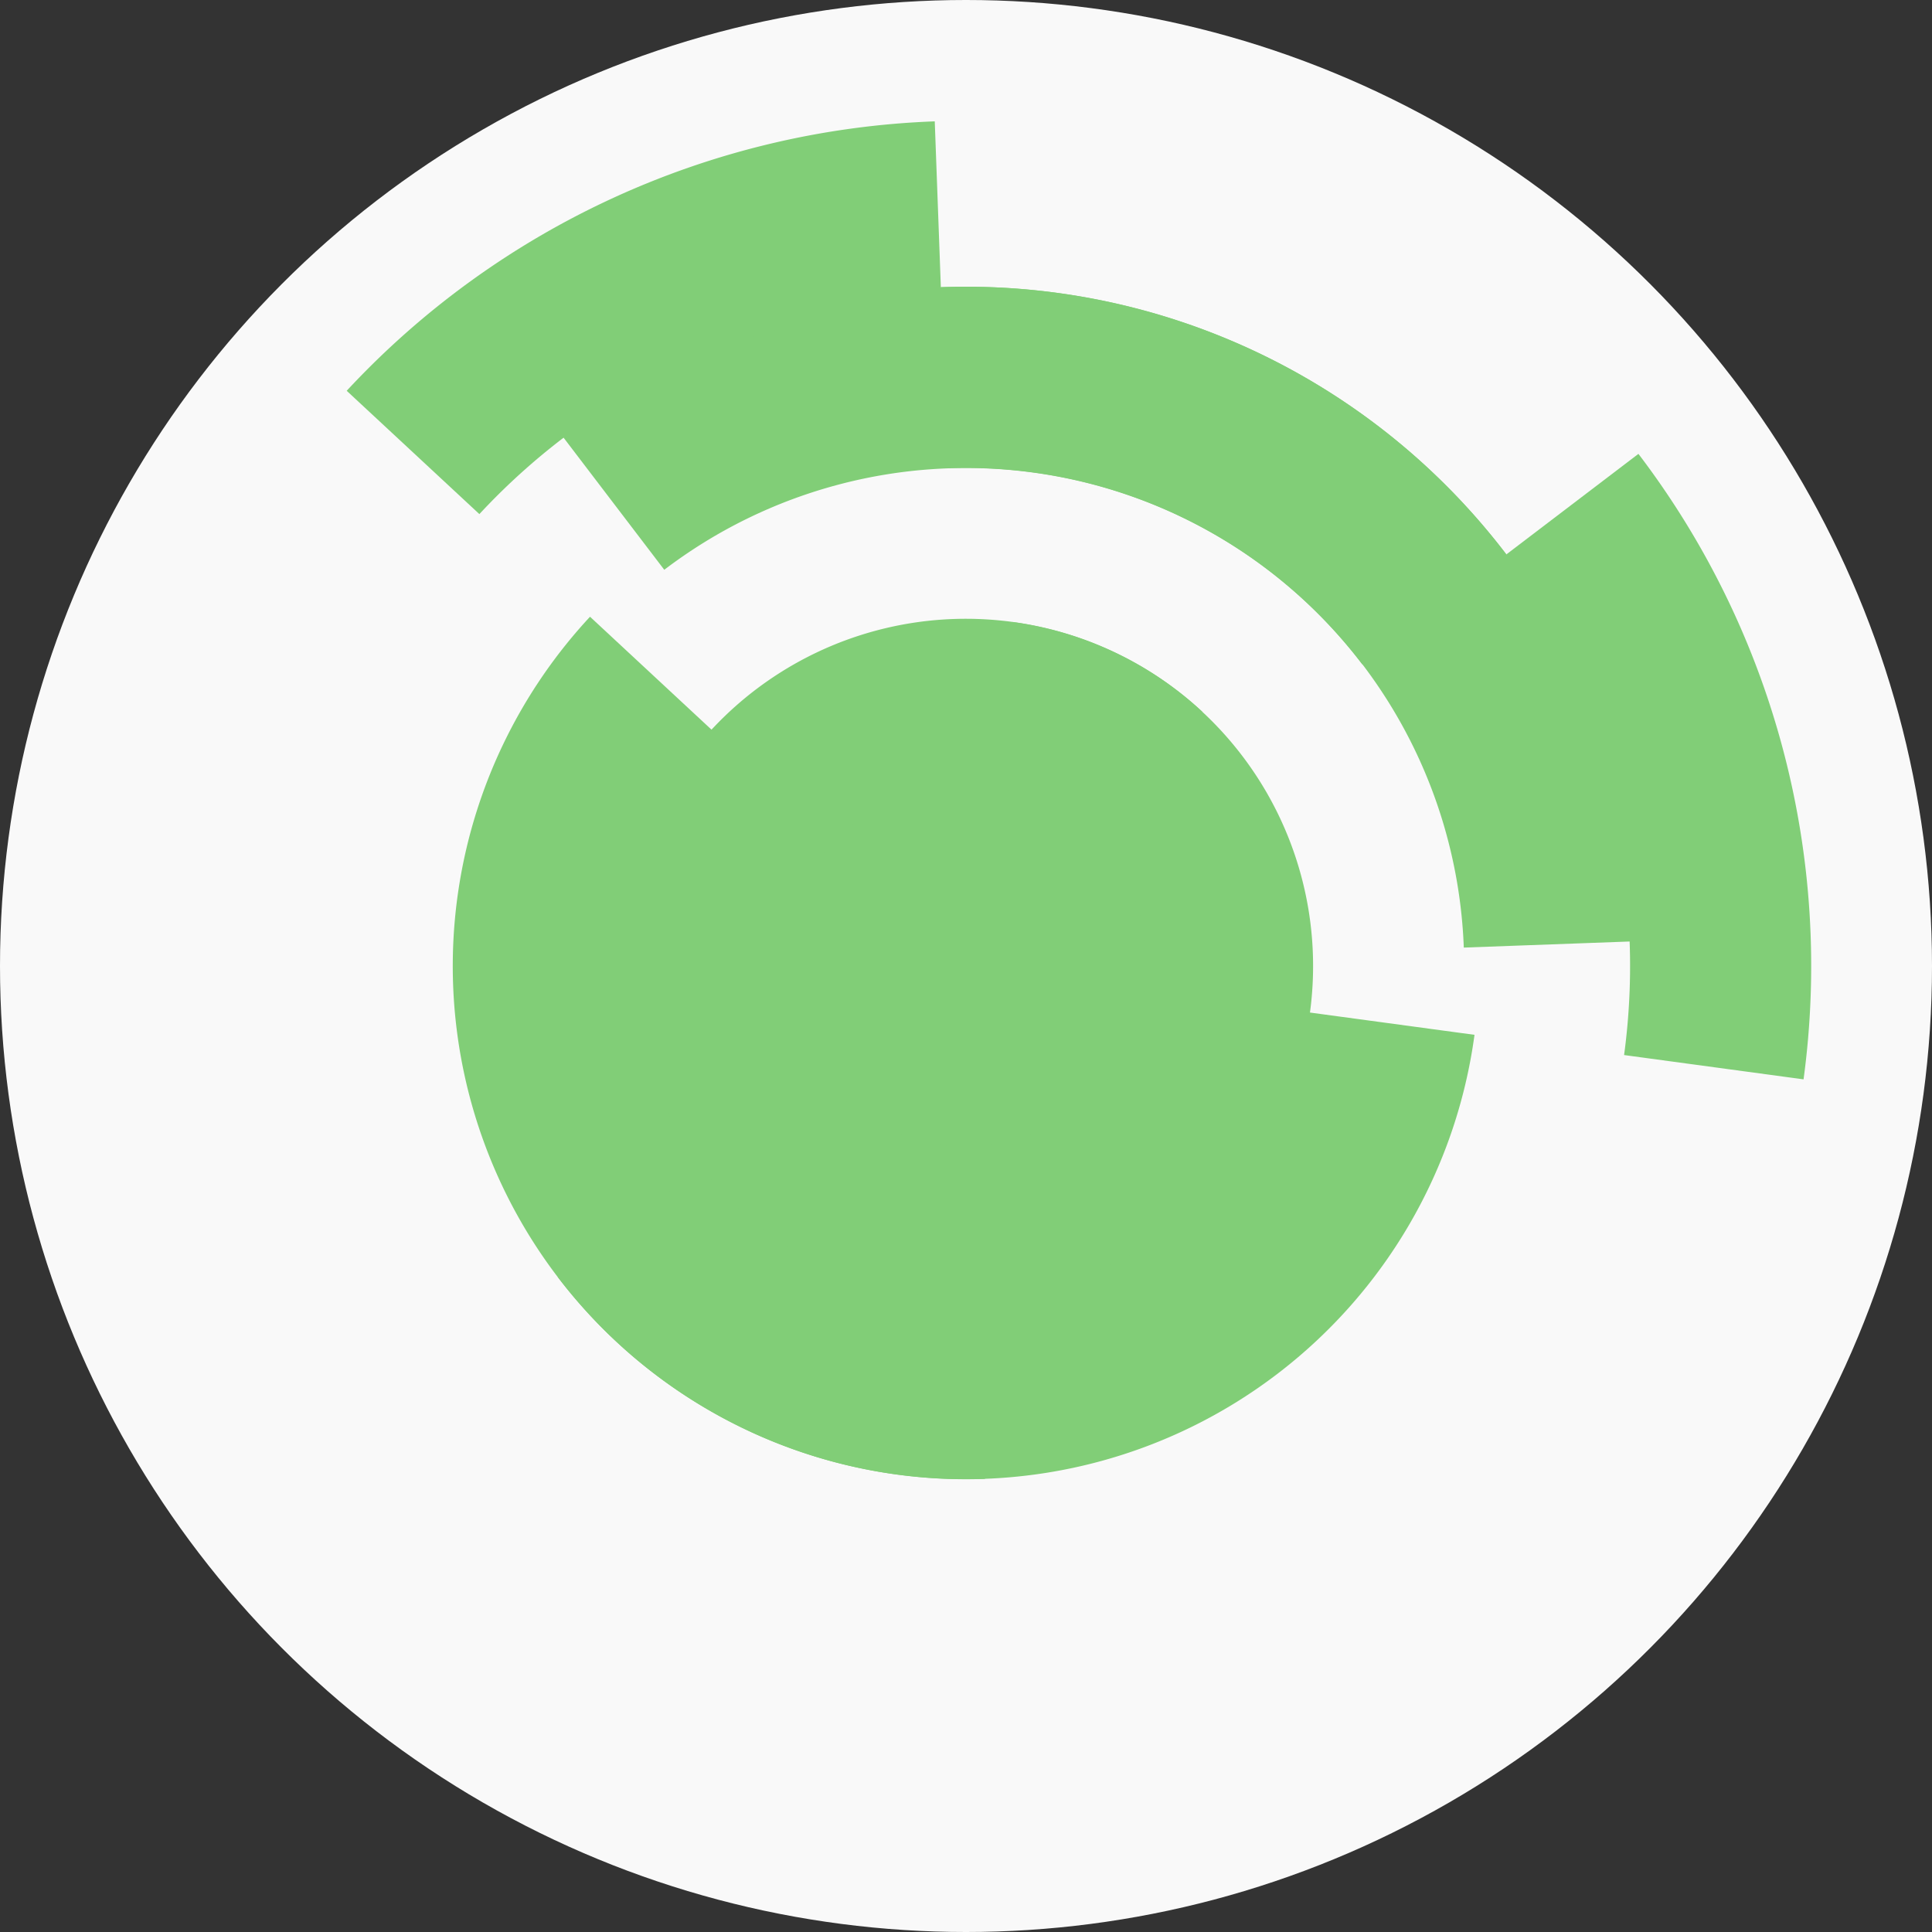
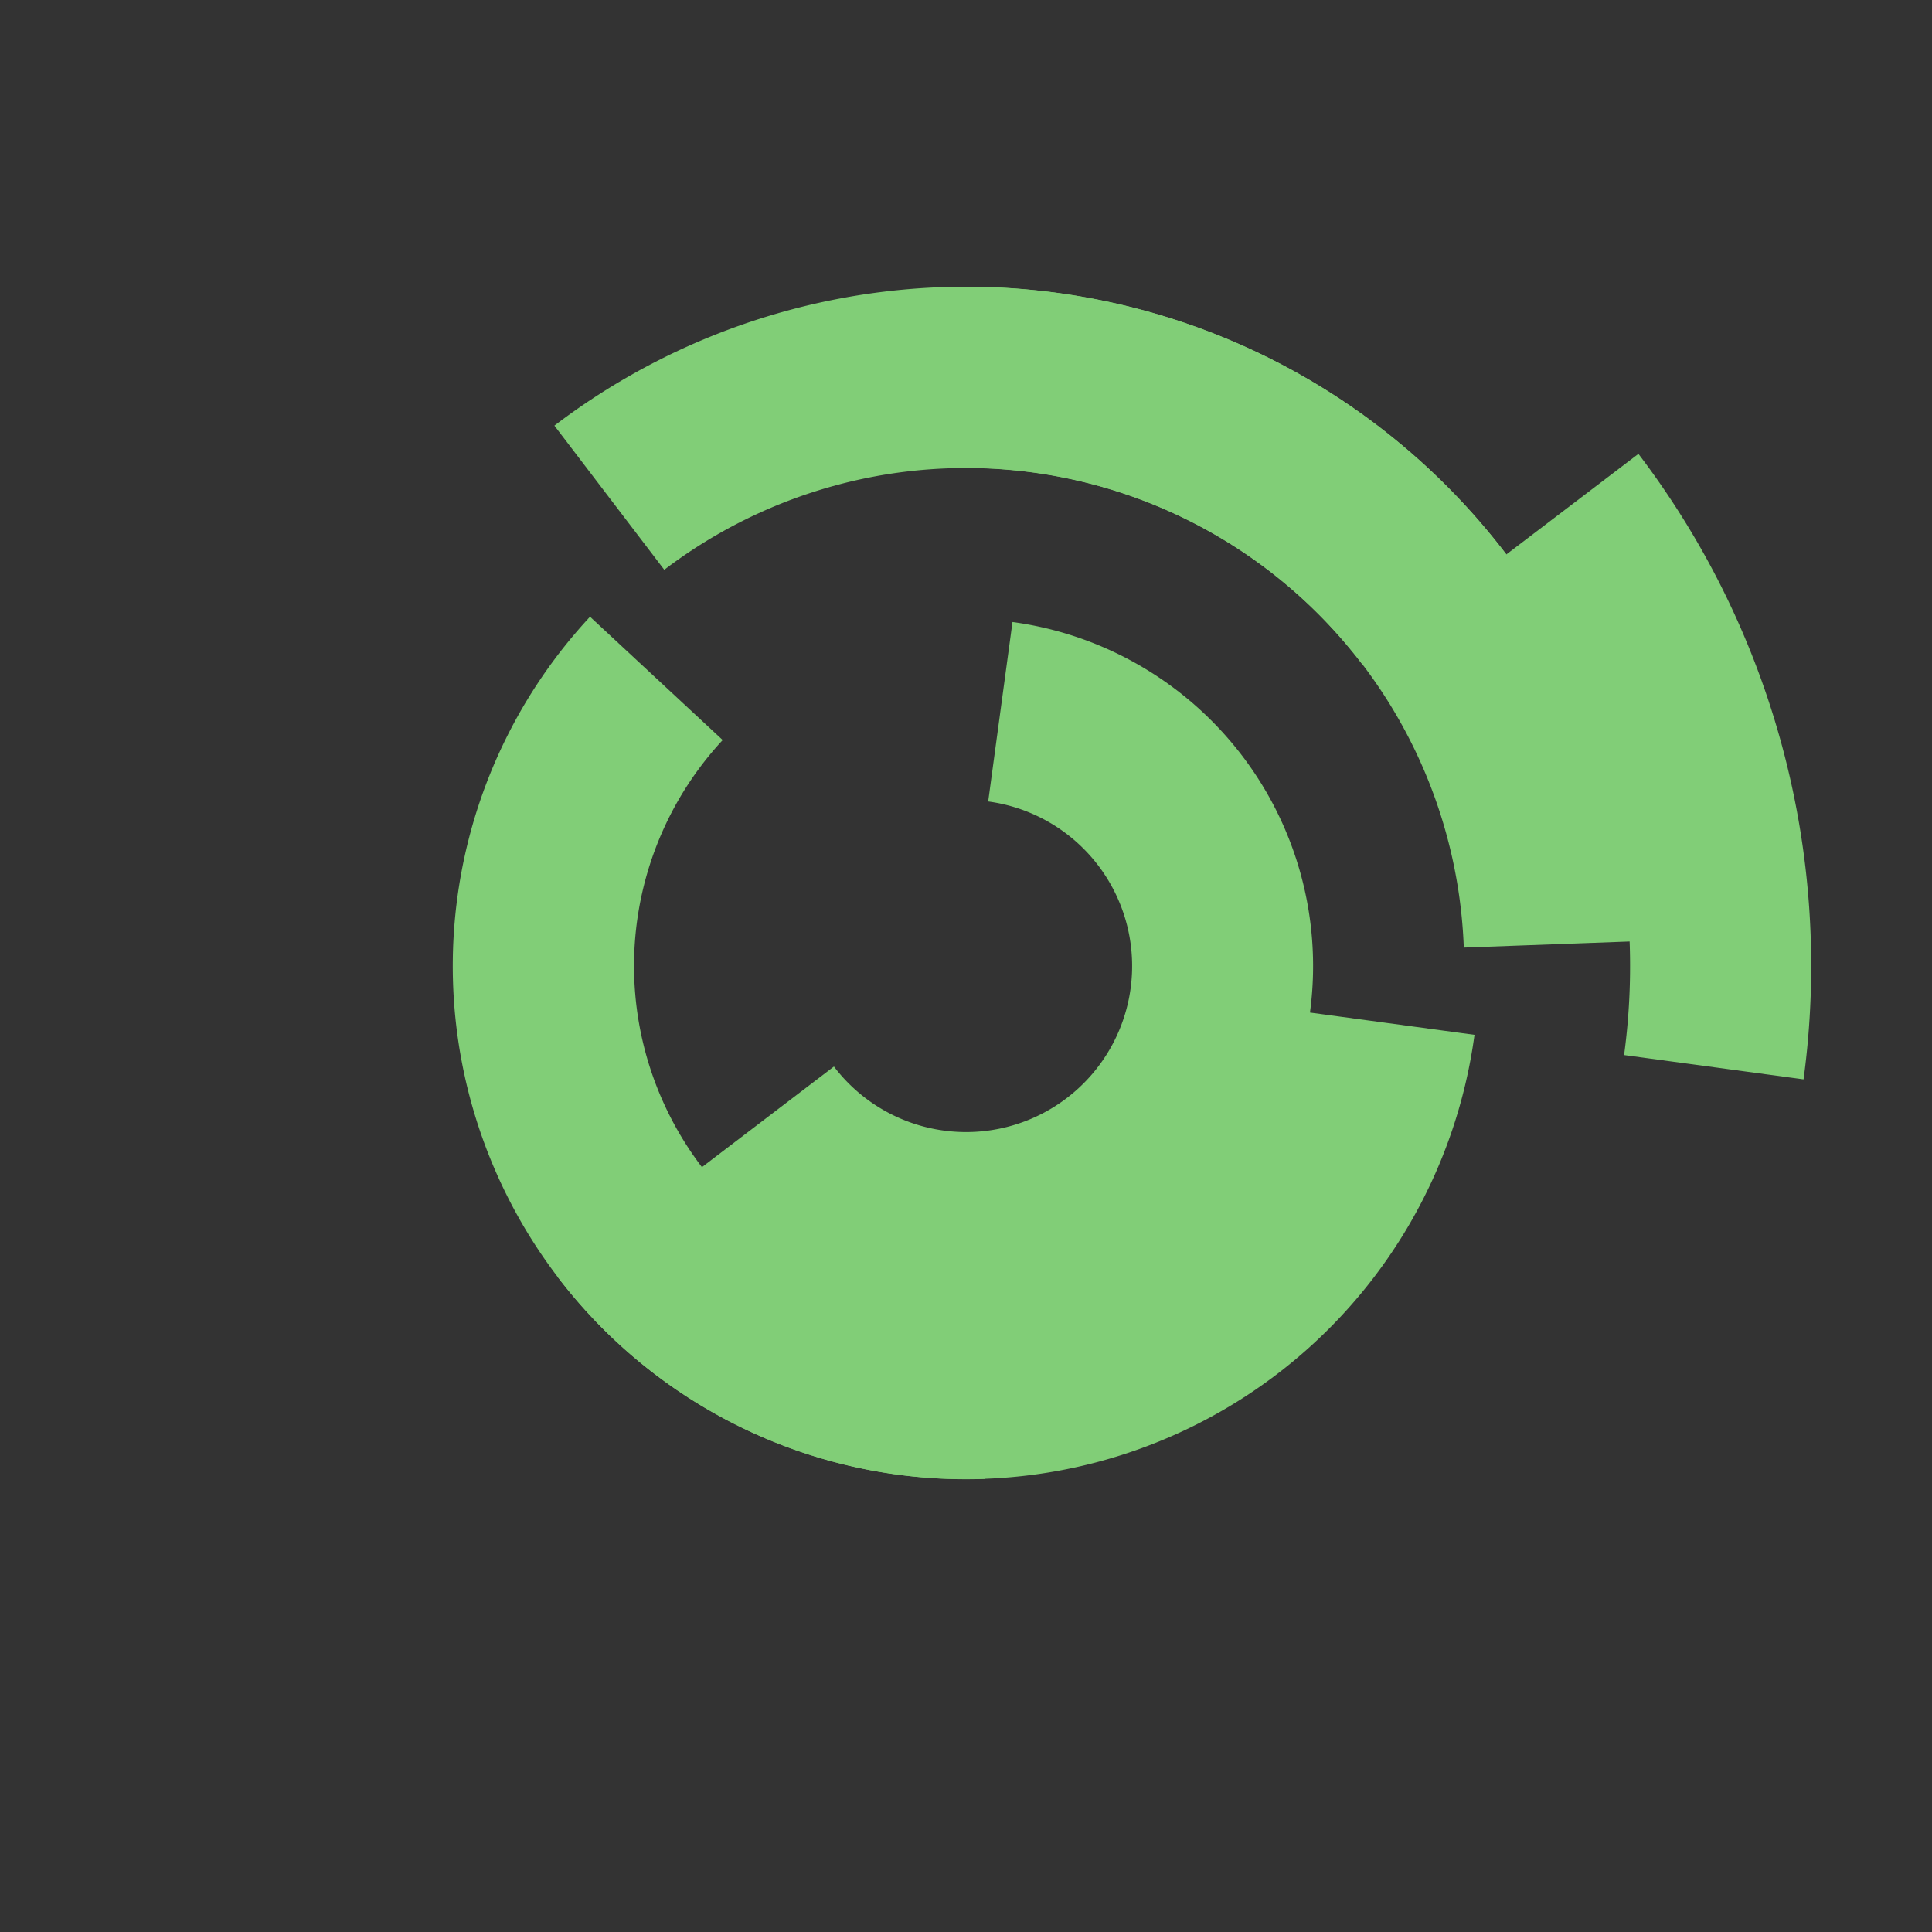
<svg xmlns="http://www.w3.org/2000/svg" width="128" height="128" viewbox="0 0 128 128">
  <rect width="100%" height="100%" fill="#333333" stroke="none" />
-   <circle cx="64" cy="64" fill="#f9f9f9" r="64" />
-   <path d="M 64.85 86.98 A 23 23 0 1 1 79.65 47.15 L 71.49 55.94 A 11 11 0 1 0 64.41 74.99 Z" fill="#81ce77" />
  <path d="M 67.08 41.21 A 23 23 0 1 1 45.7 77.94 L 55.25 70.66 A 11 11 0 1 0 65.47 53.1 Z" fill="#81ce77" />
  <path d="M 65.26 97.98 A 34 34 0 0 1 39.09 40.86 L 47.88 49.03 A 22 22 0 0 0 64.81 85.98 Z" fill="#81ce77" />
  <path d="M 97.69 68.56 A 34 34 0 0 1 36.95 84.6 L 46.5 77.33 A 22 22 0 0 0 85.8 66.95 Z" fill="#81ce77" />
  <path d="M 62.34 19.03 A 45 45 0 0 1 108.97 62.34 L 96.98 62.78 A 33 33 0 0 0 62.78 31.02 Z" fill="#81ce77" />
  <path d="M 36.73 28.2 A 45 45 0 0 1 99.8 36.73 L 90.25 44.01 A 33 33 0 0 0 44.01 37.75 Z" fill="#81ce77" />
-   <path d="M 22.97 25.89 A 56 56 0 0 1 61.93 8.04 L 62.37 20.03 A 44 44 0 0 0 31.76 34.06 Z" fill="#81ce77" />
  <path d="M 108.55 30.07 A 56 56 0 0 1 119.49 71.51 L 107.6 69.9 A 44 44 0 0 0 99 37.34 Z" fill="#81ce77" />
-   <circle cx="64" cy="64" fill="#81ce77" r="12" />
</svg>